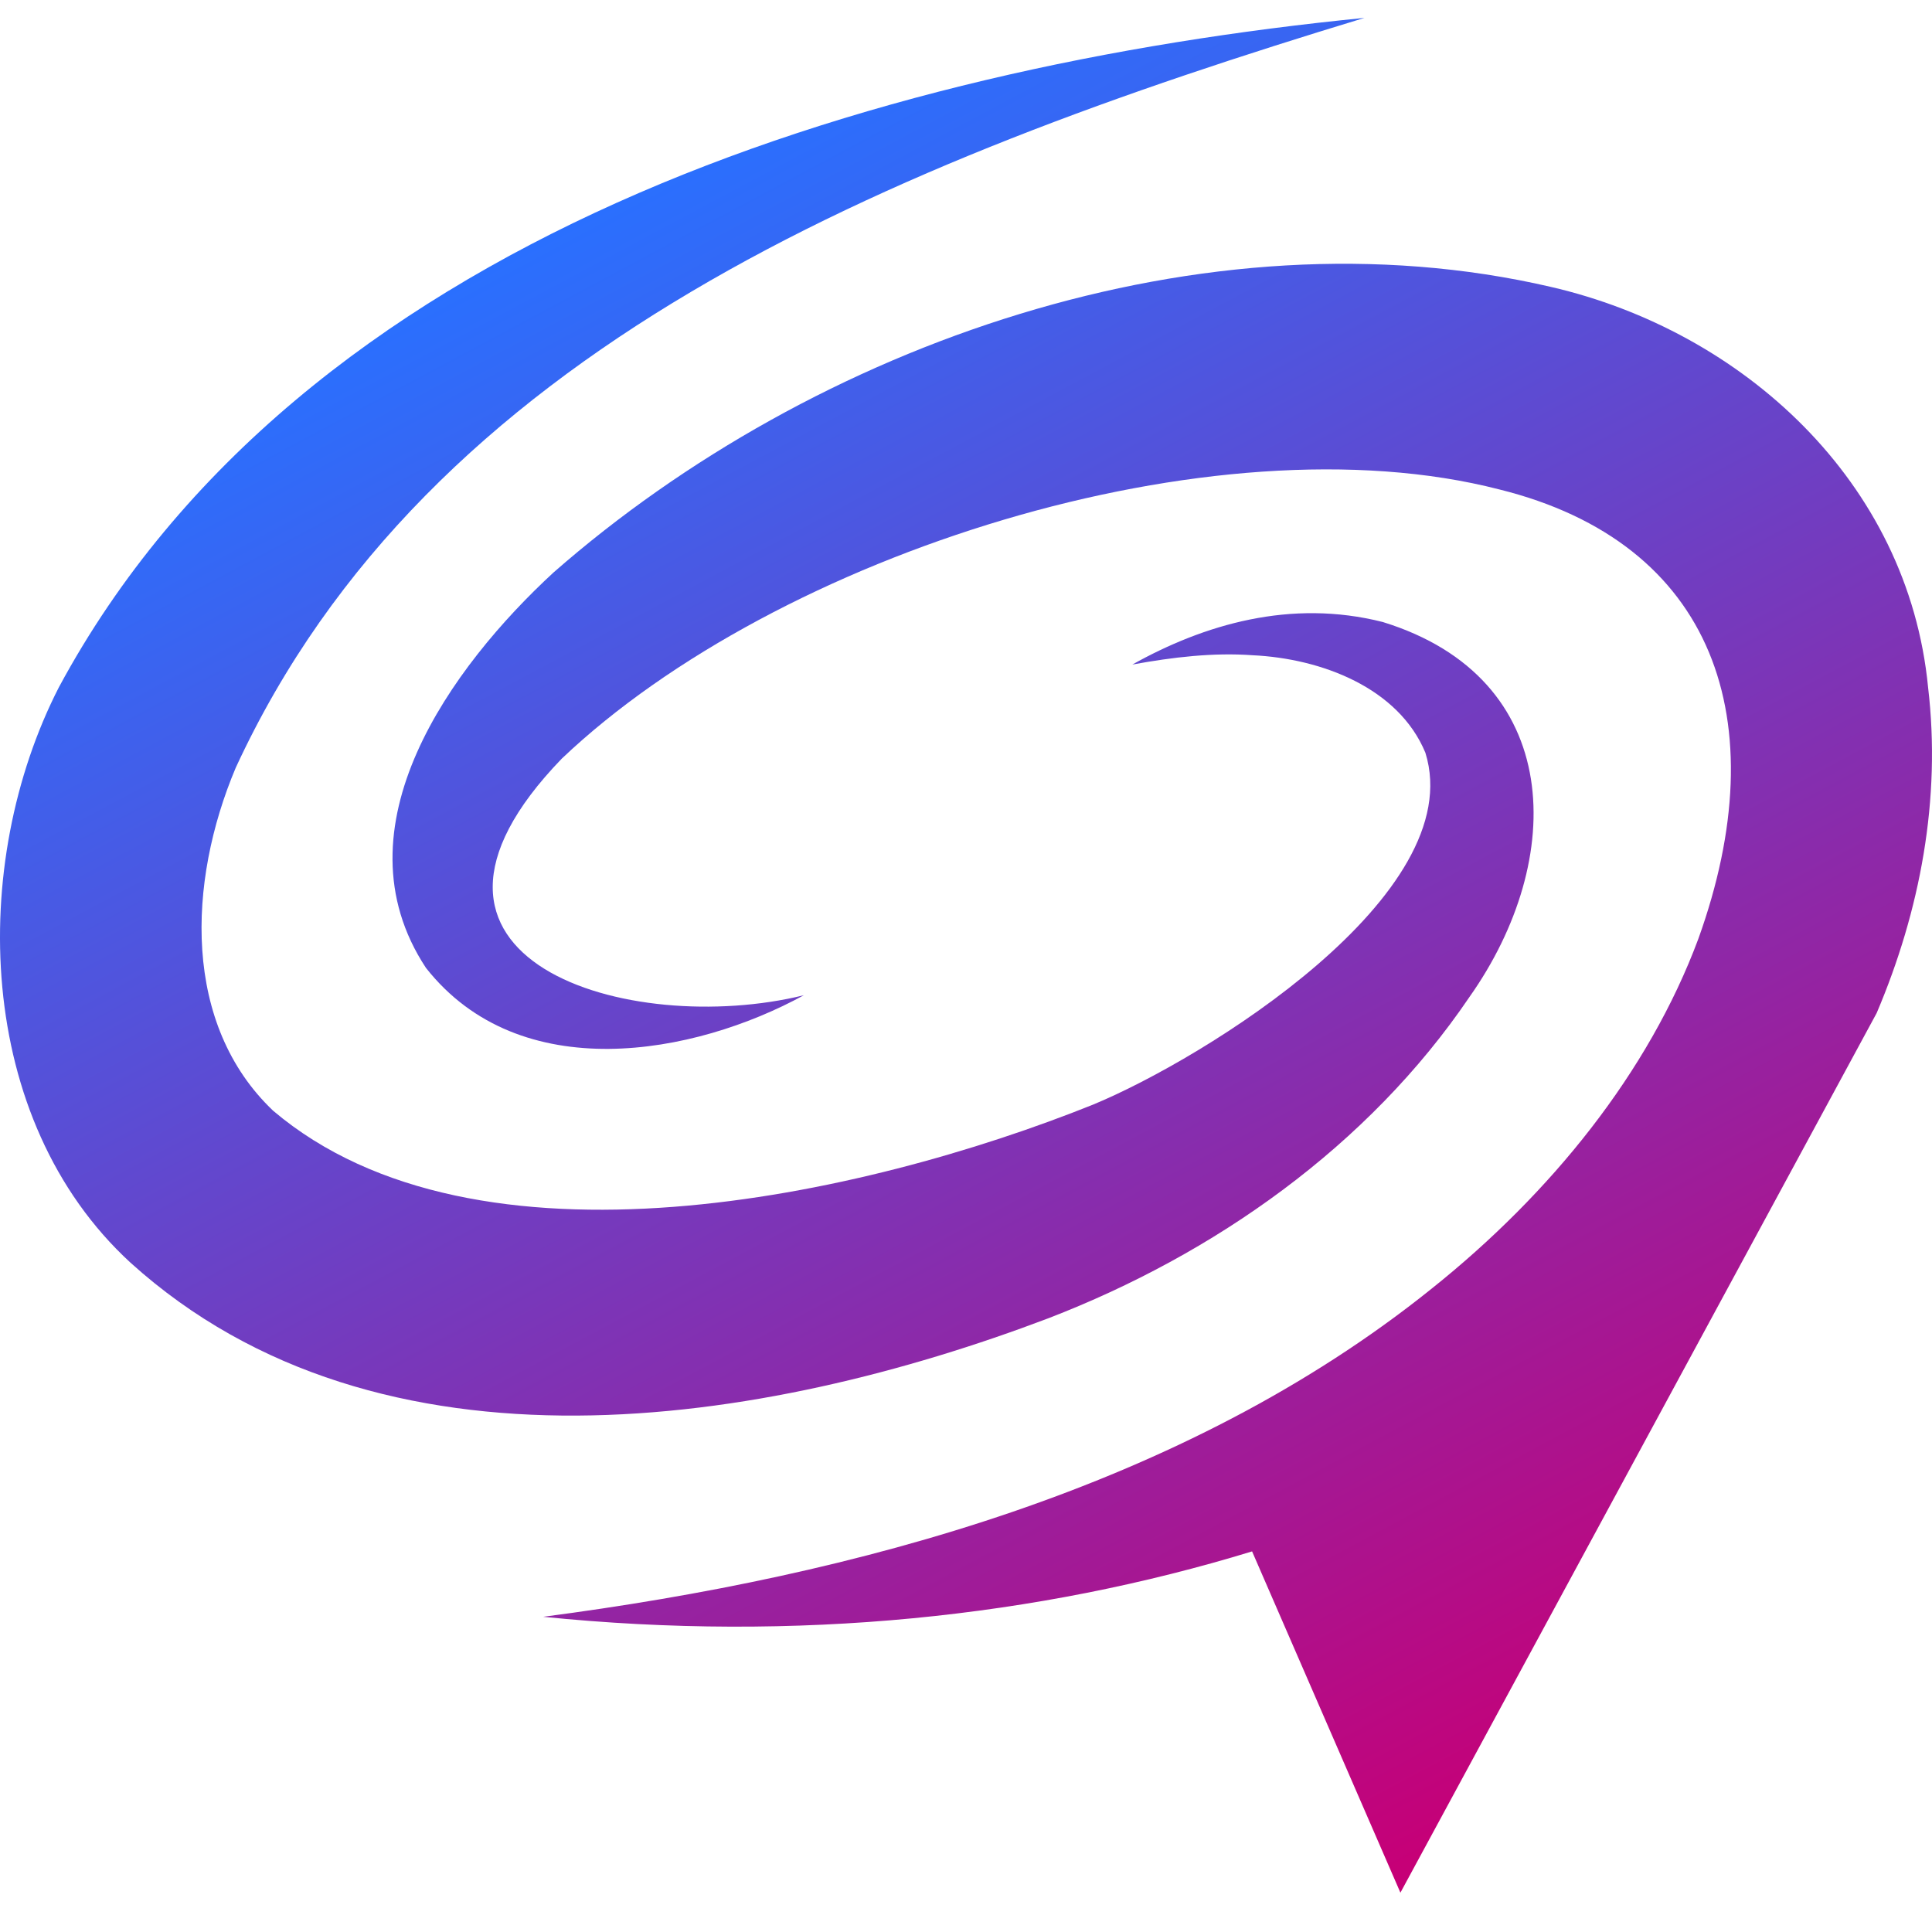
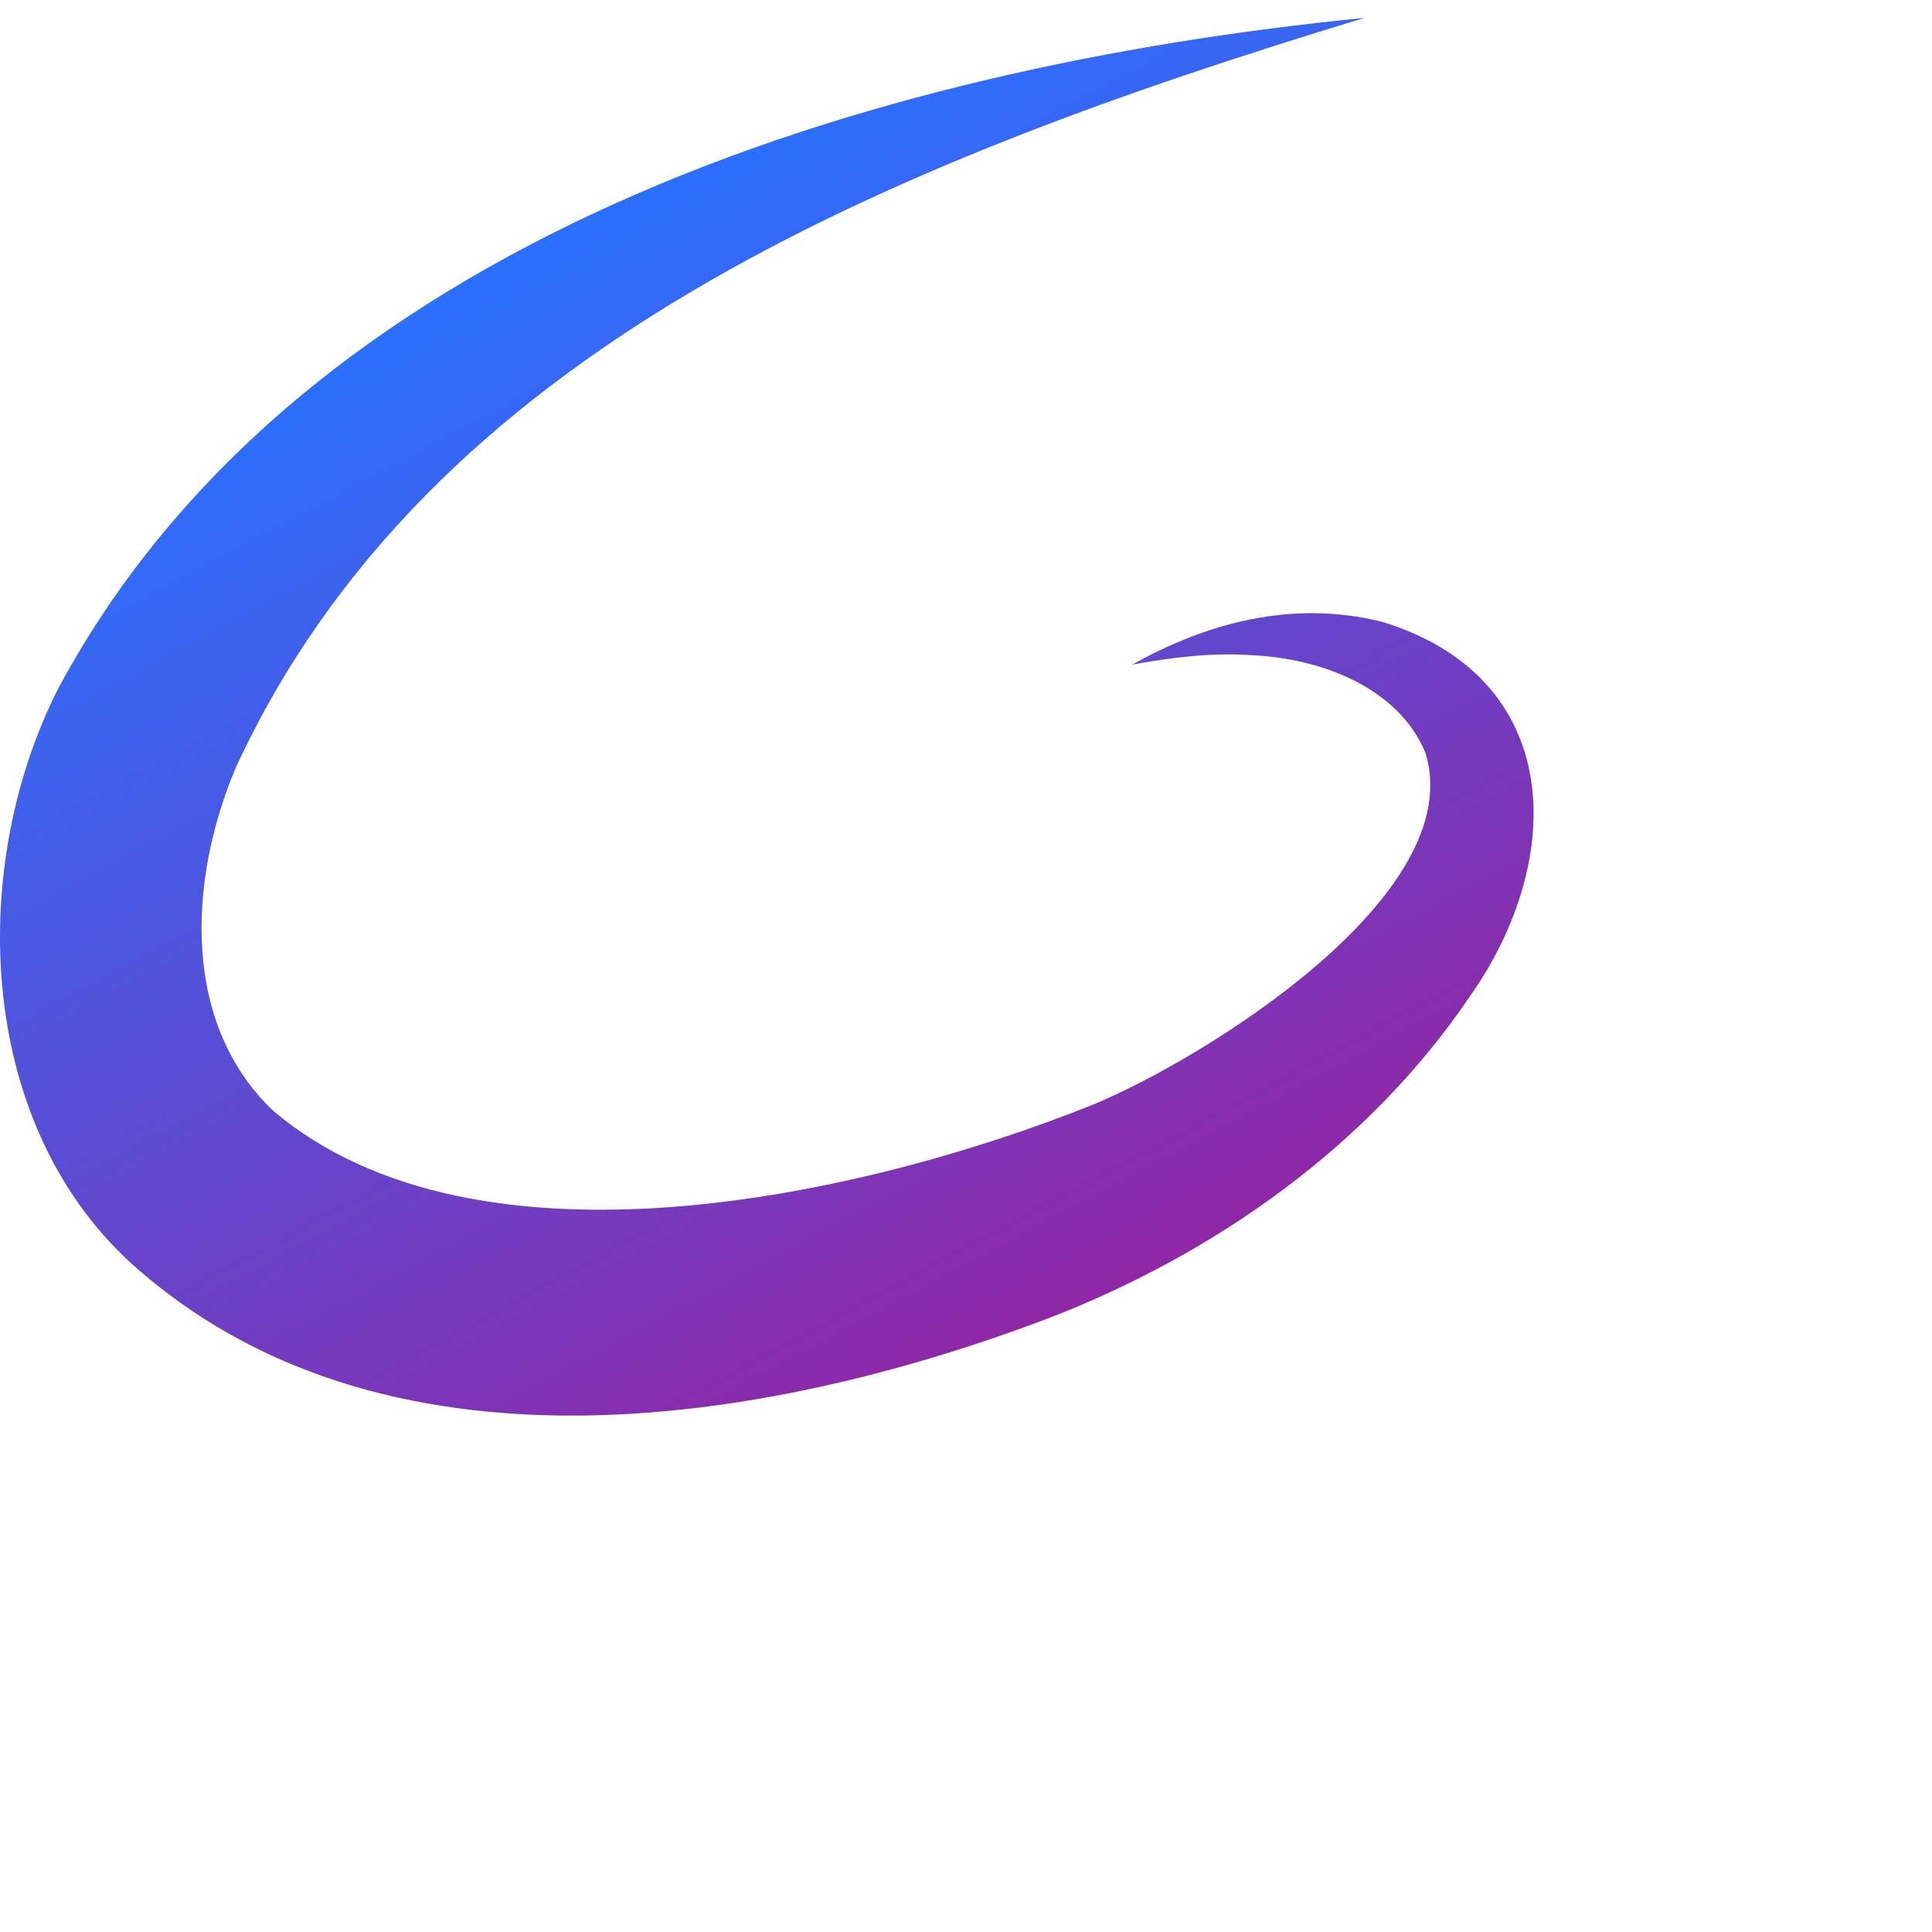
<svg xmlns="http://www.w3.org/2000/svg" width="512" height="512" viewBox="0 0 54 53" fill="none">
  <path d="M38.138 0C24.637 4.097 11.957 9.337 6.589 20.958C5.232 24.173 5.103 28.14 7.635 30.546C13.32 35.362 24.135 32.95 30.55 30.375C33.651 29.094 41.074 24.506 39.84 20.539C39.09 18.729 36.945 17.905 35.007 17.814C33.916 17.735 32.785 17.866 31.648 18.075C33.645 16.958 36.074 16.232 38.651 16.886C43.735 18.454 43.794 23.513 41.074 27.363C38.244 31.539 33.935 34.559 29.31 36.343C21.37 39.356 10.639 41.108 3.649 34.794C-0.712 30.788 -0.88 23.637 1.646 18.709C8.398 6.18 24.3 1.366 38.138 0Z" fill="url(#paint0_linear_24476_13832)" />
-   <path d="M43.348 7.519C33.67 5.271 22.759 9.114 15.472 15.5C12.636 18.114 9.315 22.624 11.905 26.552C14.534 29.892 19.399 28.996 22.468 27.317C17.61 28.513 10.238 26.356 15.704 20.702C21.725 14.983 33.909 11.121 41.907 13.18C47.915 14.67 49.666 19.637 47.469 25.741C46.08 29.473 43.354 32.852 40.014 35.519C33.082 41.088 23.934 43.545 15.187 44.689H15.174C22.275 45.412 29.025 44.689 34.996 42.862L39.142 52.401L52.453 27.816C53.669 24.956 54.26 21.834 53.891 18.715C53.335 12.957 48.703 8.755 43.348 7.519Z" fill="url(#paint1_linear_24476_13832)" />
  <defs>
    <linearGradient id="paint0_linear_24476_13832" x1="19.727" y1="3.399" x2="44.099" y2="49.035" gradientUnits="userSpaceOnUse">
      <stop stop-color="#2970FF" />
      <stop offset="1" stop-color="#C60077" />
    </linearGradient>
    <linearGradient id="paint1_linear_24476_13832" x1="19.727" y1="3.399" x2="44.099" y2="49.035" gradientUnits="userSpaceOnUse">
      <stop stop-color="#2970FF" />
      <stop offset="1" stop-color="#C60077" />
    </linearGradient>
  </defs>
</svg>